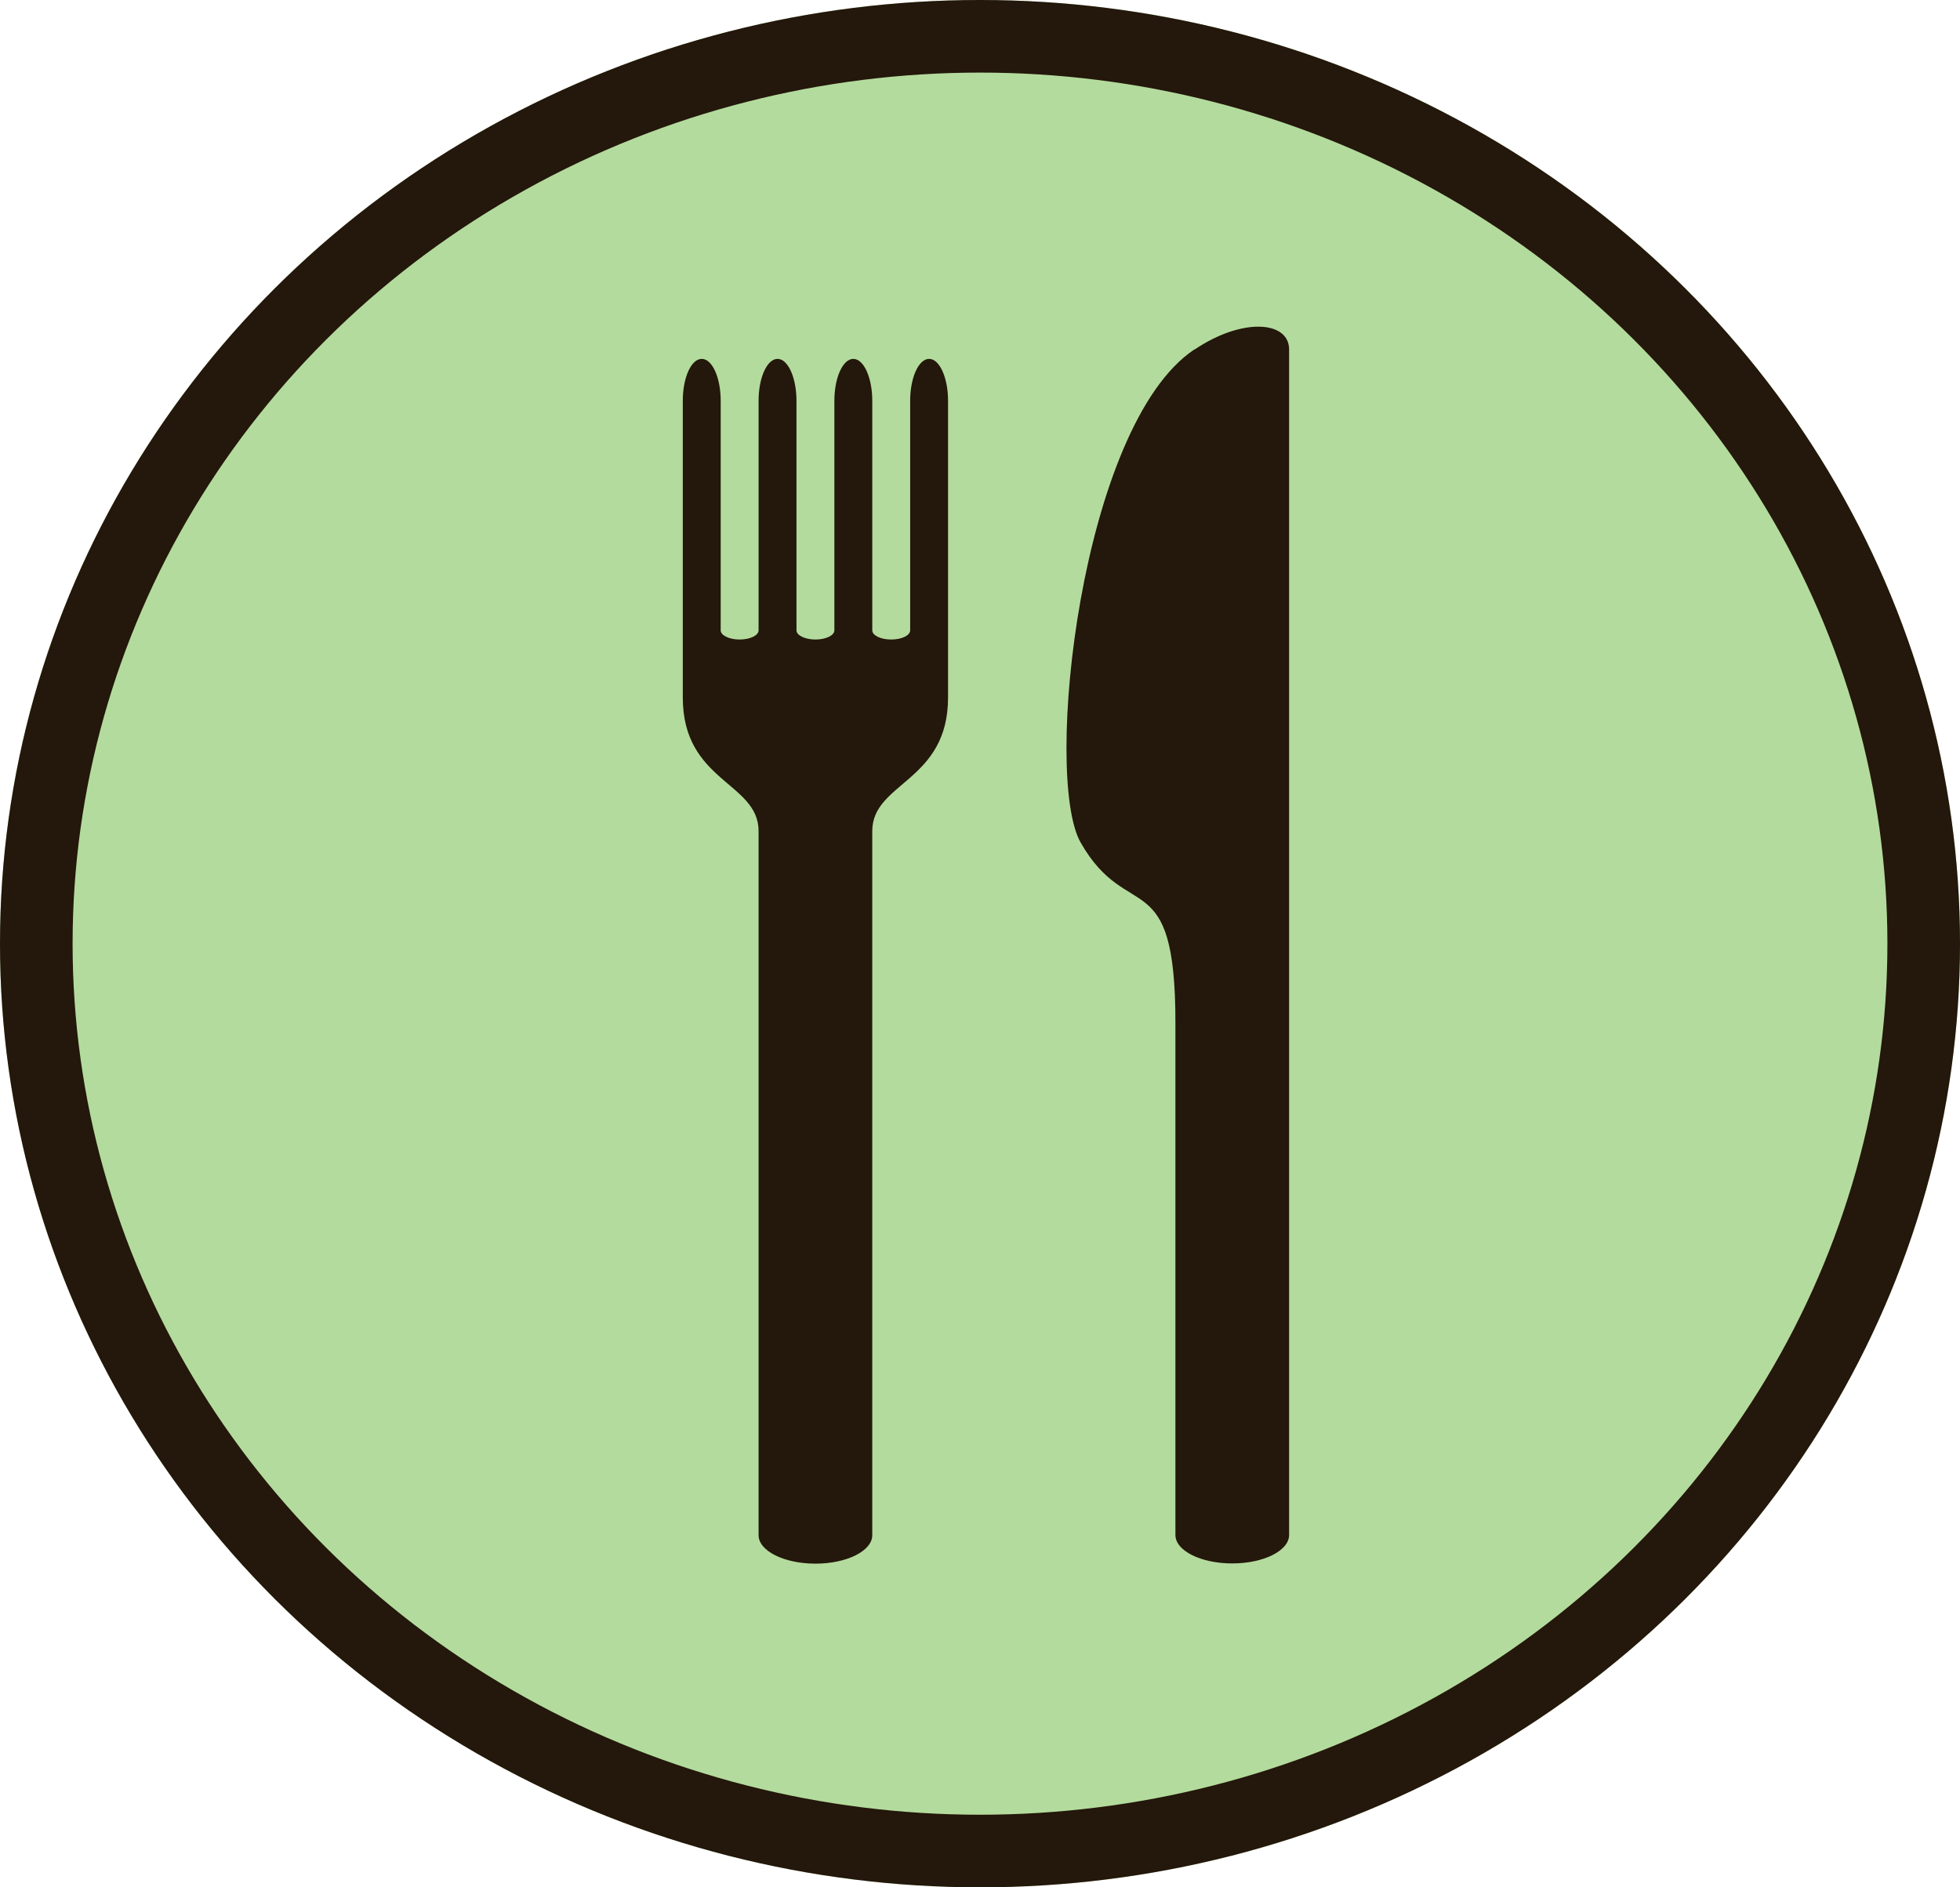
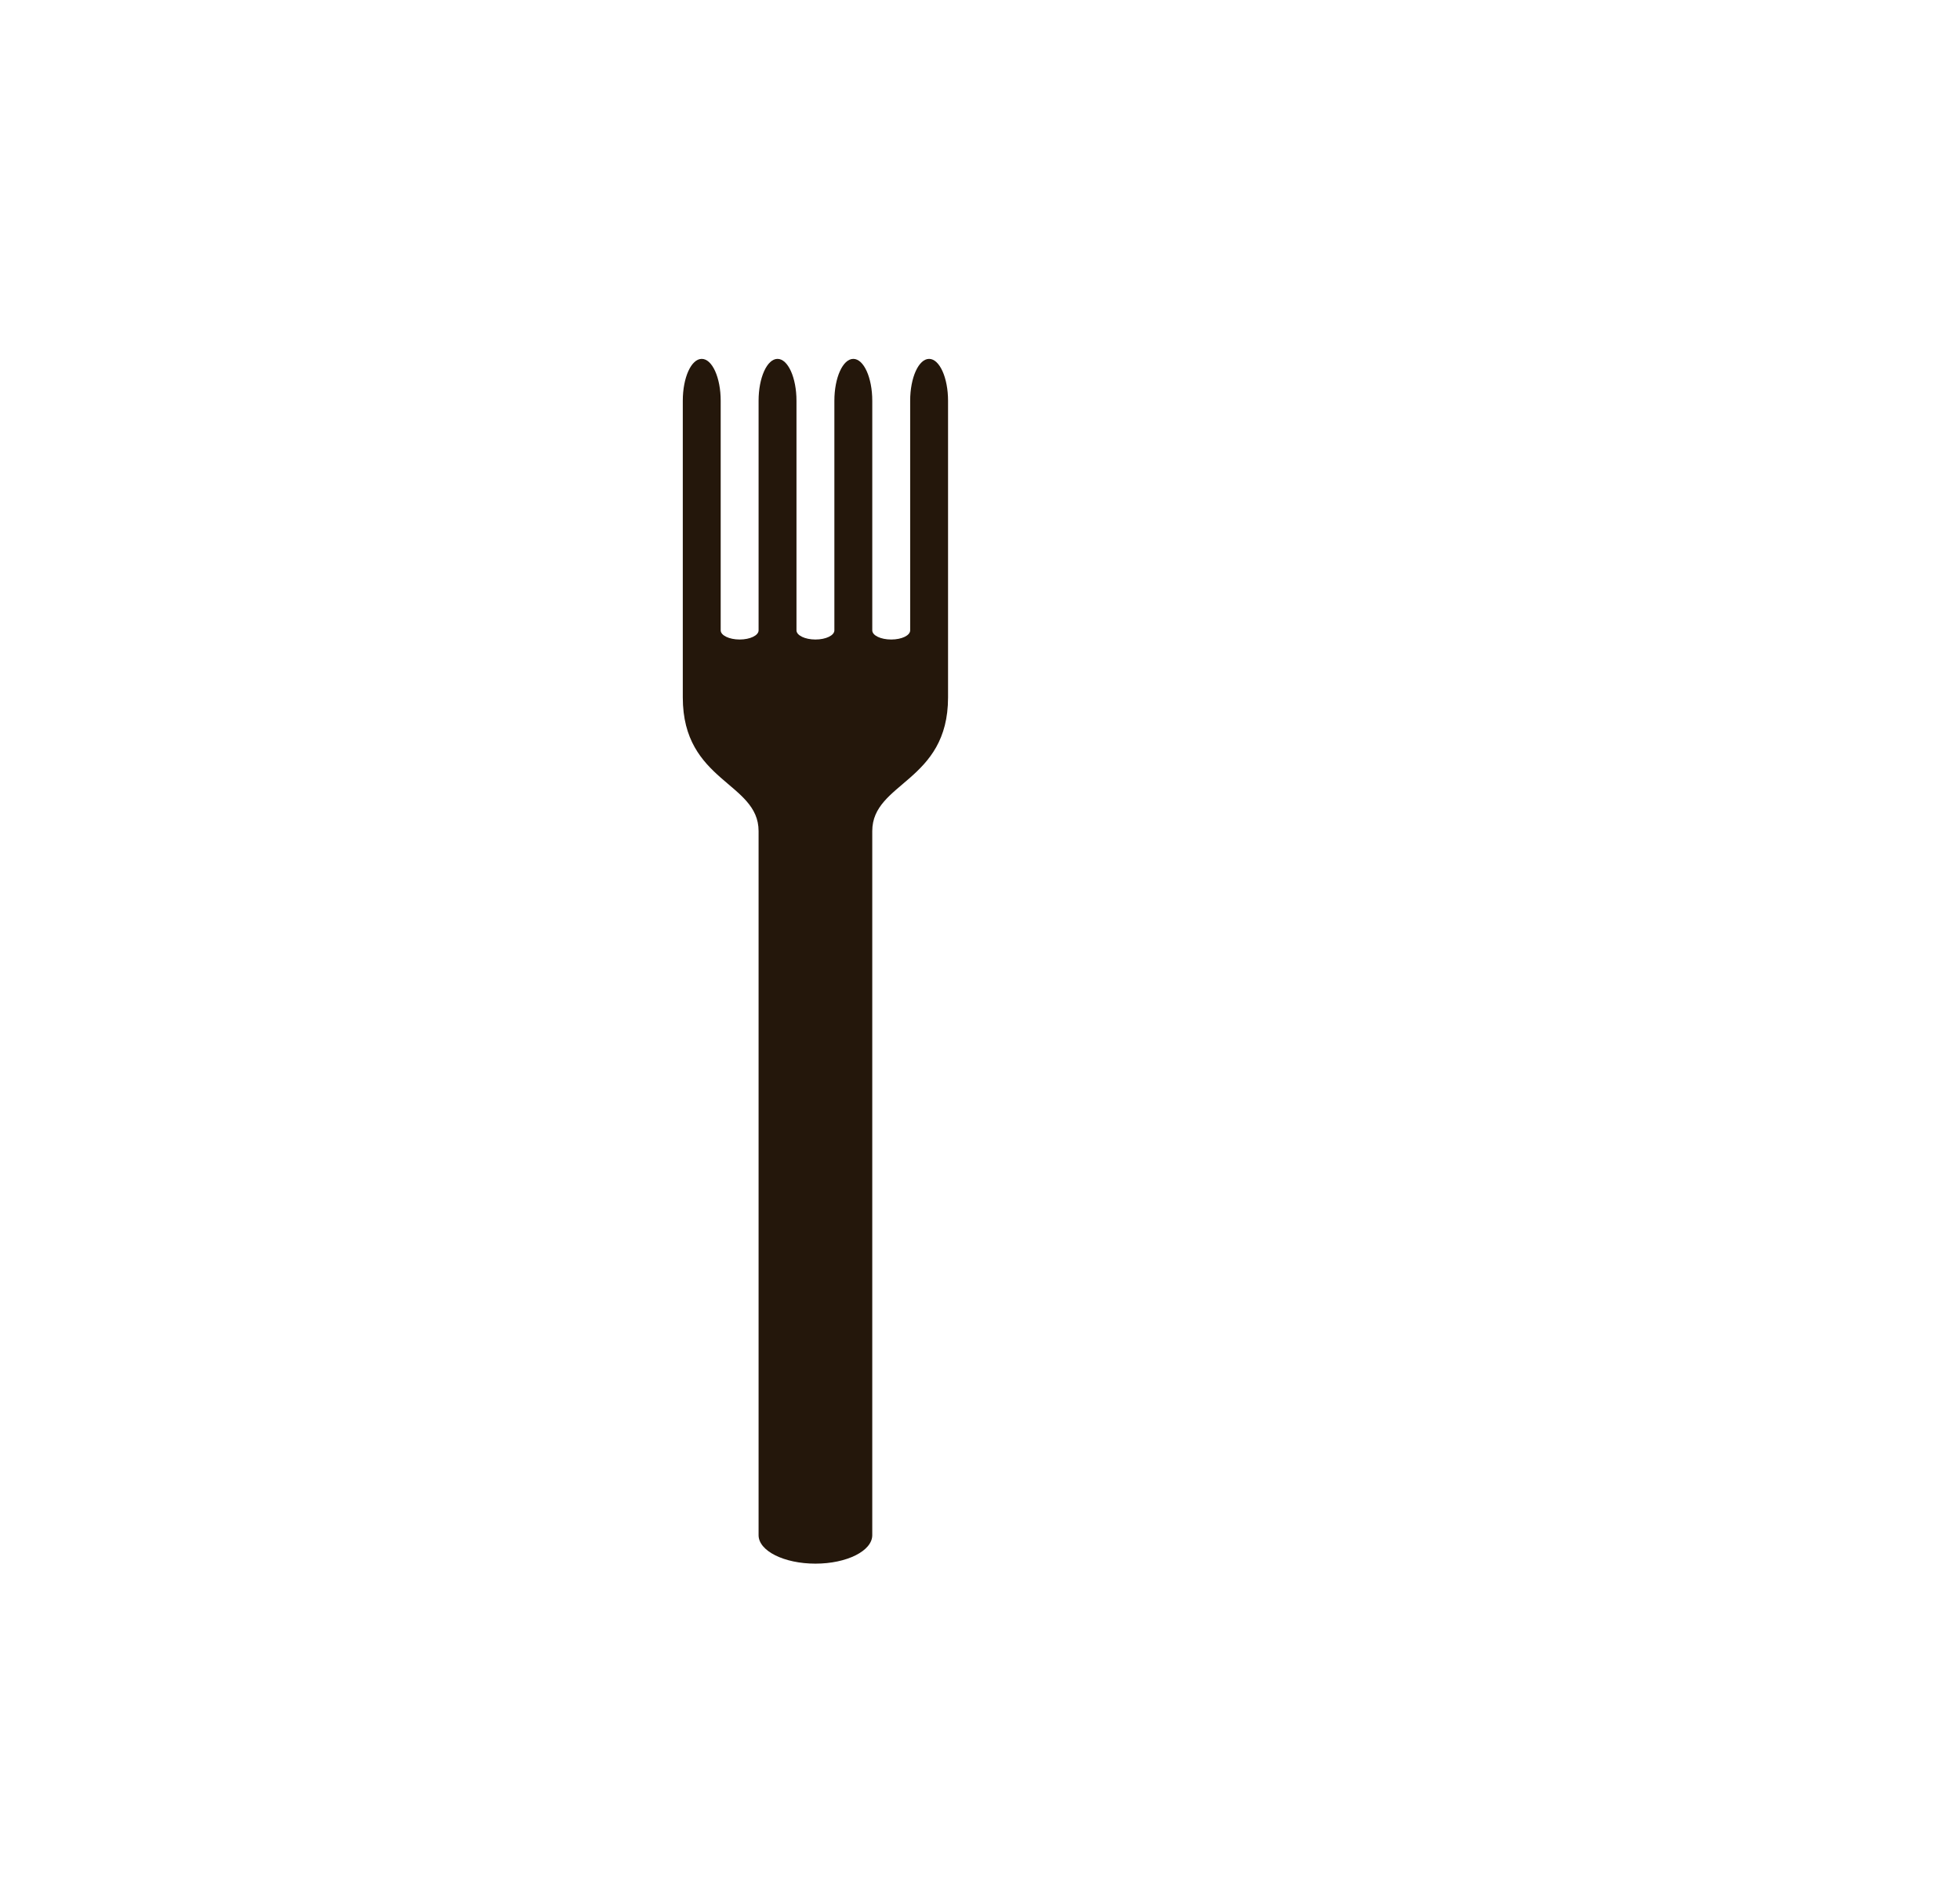
<svg xmlns="http://www.w3.org/2000/svg" width="27" height="26" viewBox="0 0 27 26">
  <g id="Groupe_79" data-name="Groupe 79" transform="translate(-1675 -827)">
    <g id="Ellipse_4" data-name="Ellipse 4" transform="translate(1675 827)" fill="#b3db9d" stroke="#24170b" stroke-width="1">
-       <ellipse cx="13.5" cy="13" rx="13.5" ry="13" stroke="none" />
-       <ellipse cx="13.5" cy="13" rx="13" ry="12.5" fill="none" />
-     </g>
+       </g>
    <g id="Groupe_52" data-name="Groupe 52" transform="translate(1684.407 831.5)">
-       <path id="Tracé_32" data-name="Tracé 32" d="M735.527,295.48c-1.566,1.045-2.088,5.879-1.566,6.794.649,1.138,1.305.261,1.305,2.482v7.056c0,.217.35.392.783.392s.783-.176.783-.392V295.48c0-.392-.64-.444-1.3,0Z" transform="translate(-728.481 -295.166)" fill="#24170b" />
      <path id="Tracé_33" data-name="Tracé 33" d="M719.143,297.288c-.144,0-.261.258-.261.577v3.163c0,.07-.116.126-.261.126s-.261-.056-.261-.126v-3.163c0-.318-.117-.577-.261-.577s-.261.258-.261.577v3.163c0,.07-.117.126-.261.126s-.261-.057-.261-.126v-3.163c0-.318-.117-.577-.261-.577s-.261.258-.261.577v3.163c0,.07-.117.126-.261.126s-.261-.057-.261-.126v-3.163c0-.318-.116-.577-.261-.577s-.261.258-.261.577v4.087c0,1.166,1.044,1.166,1.044,1.841v9.7c0,.216.35.392.783.392s.783-.176.783-.392v-9.7c0-.675,1.044-.675,1.044-1.841v-4.087c0-.318-.117-.577-.261-.577Z" transform="translate(-715.751 -296.844)" fill="#24170b" />
    </g>
  </g>
</svg>